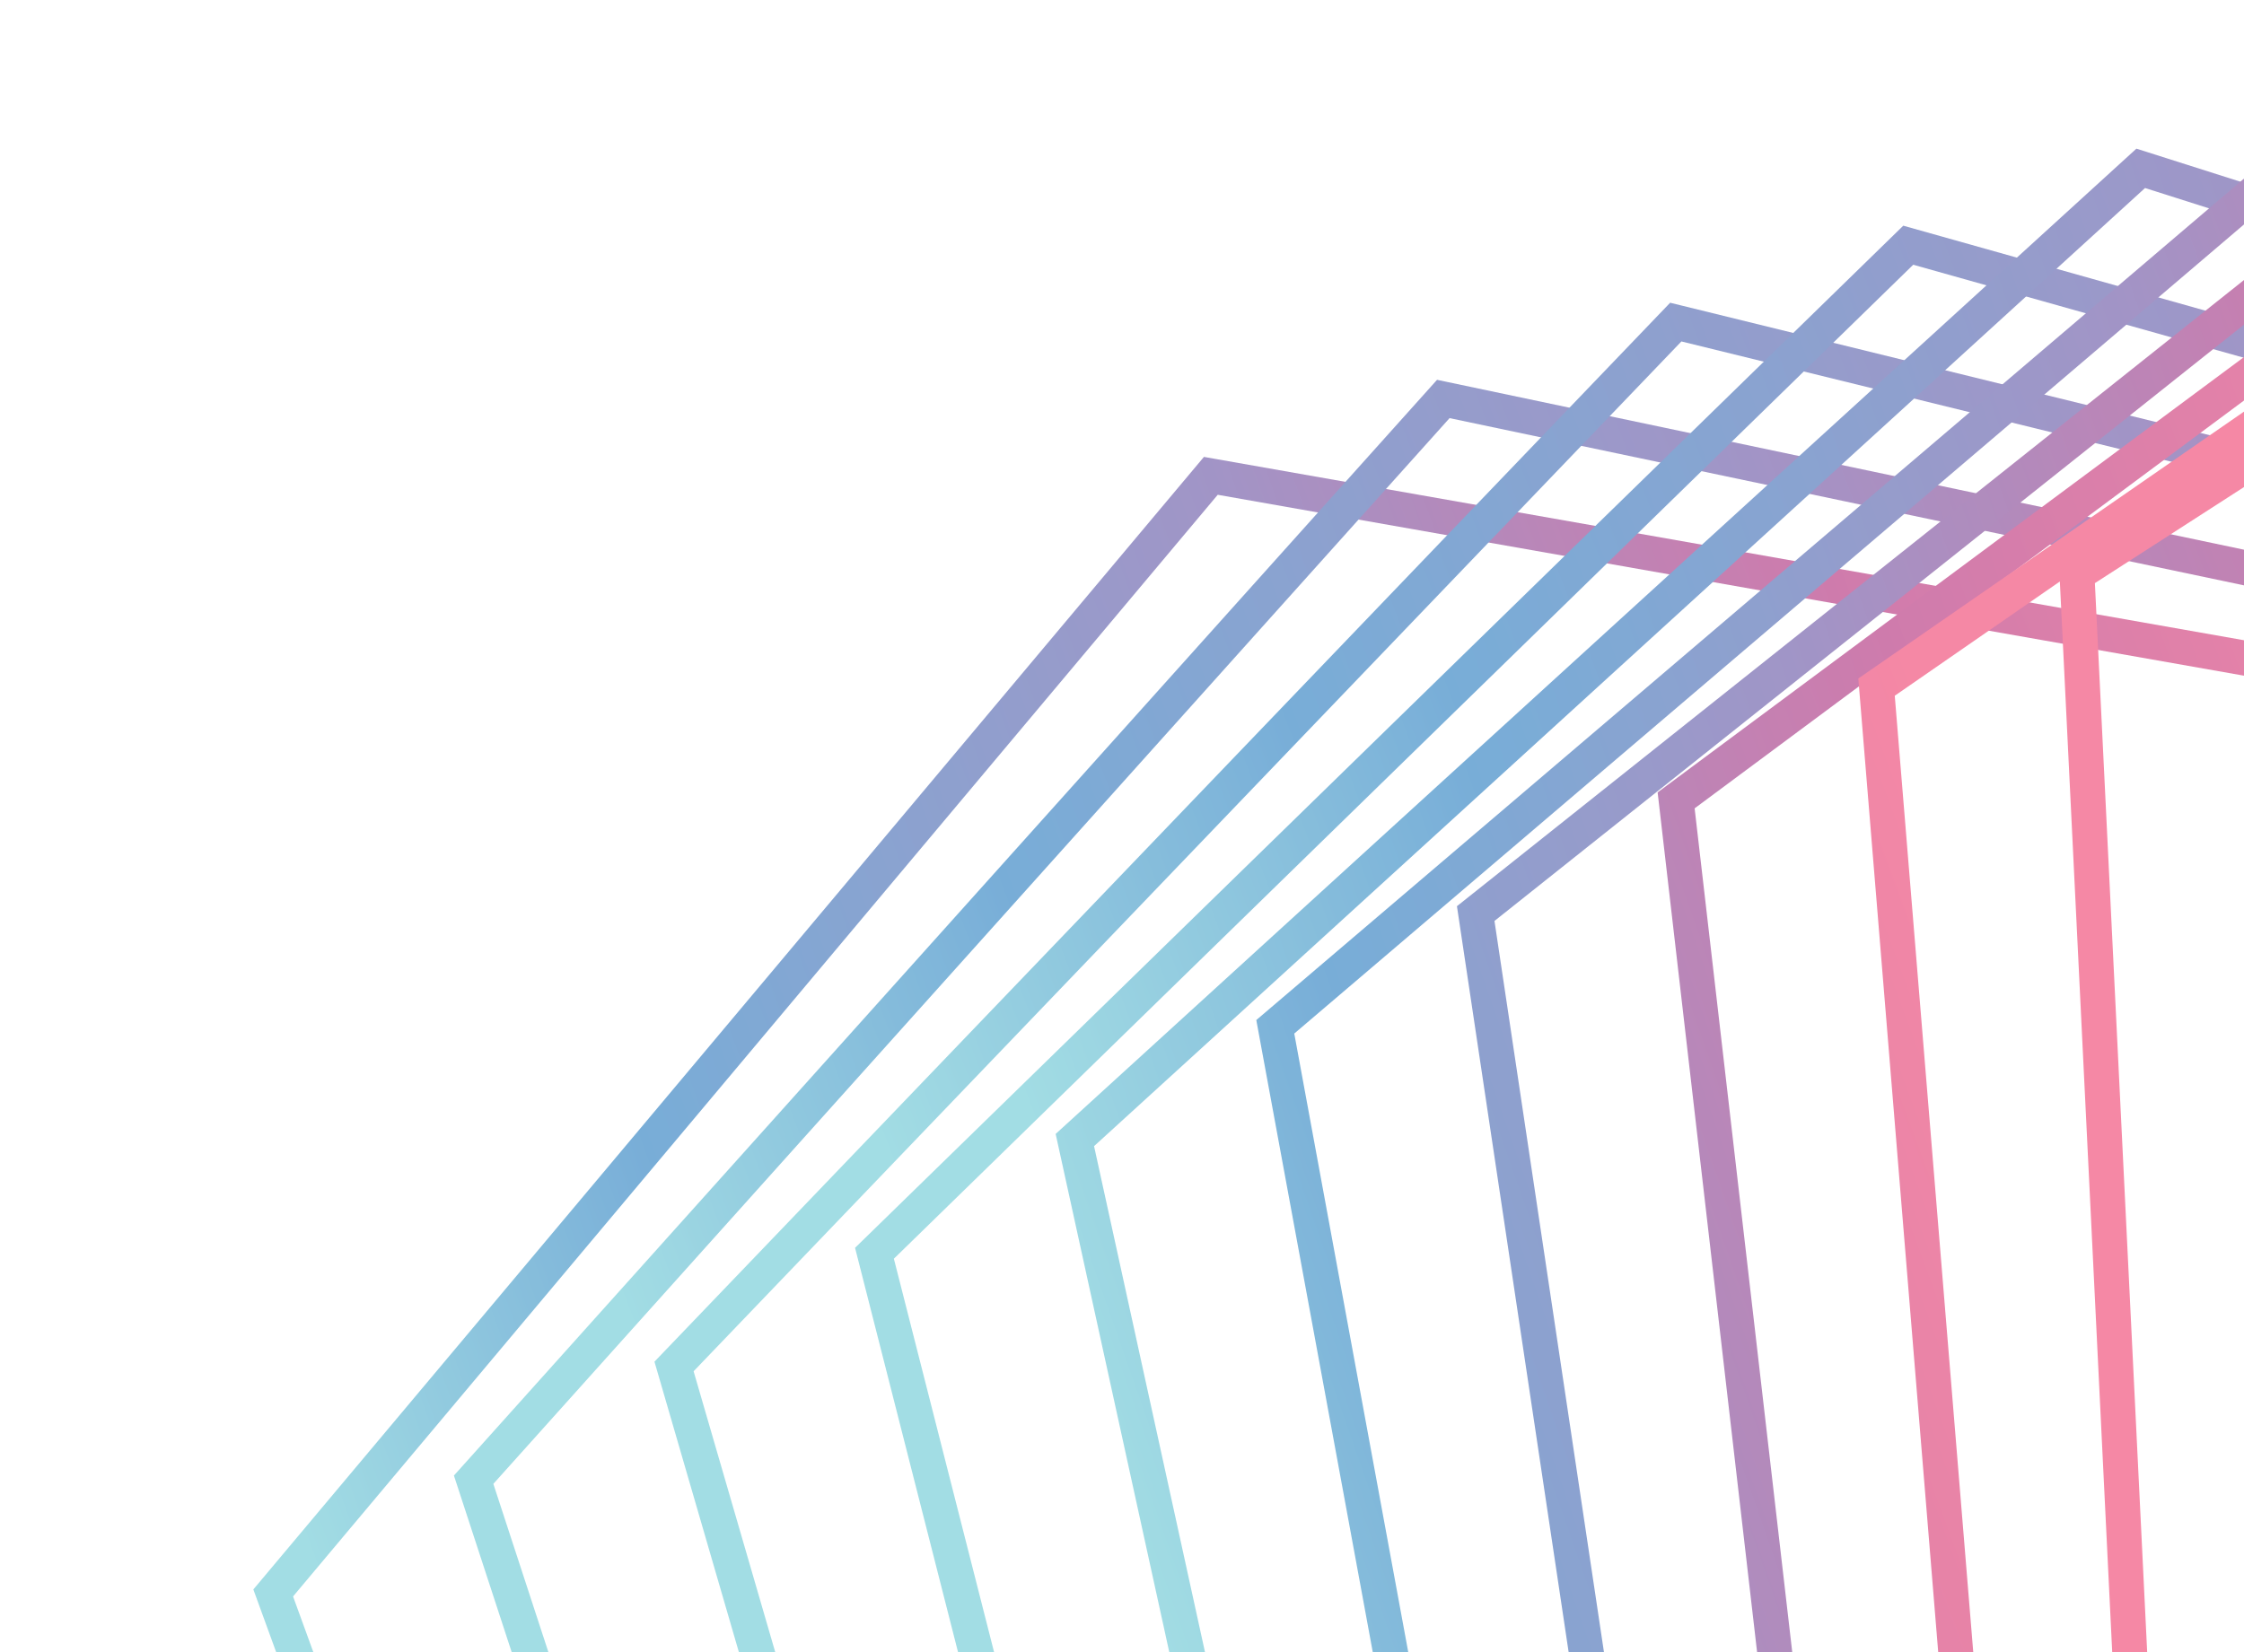
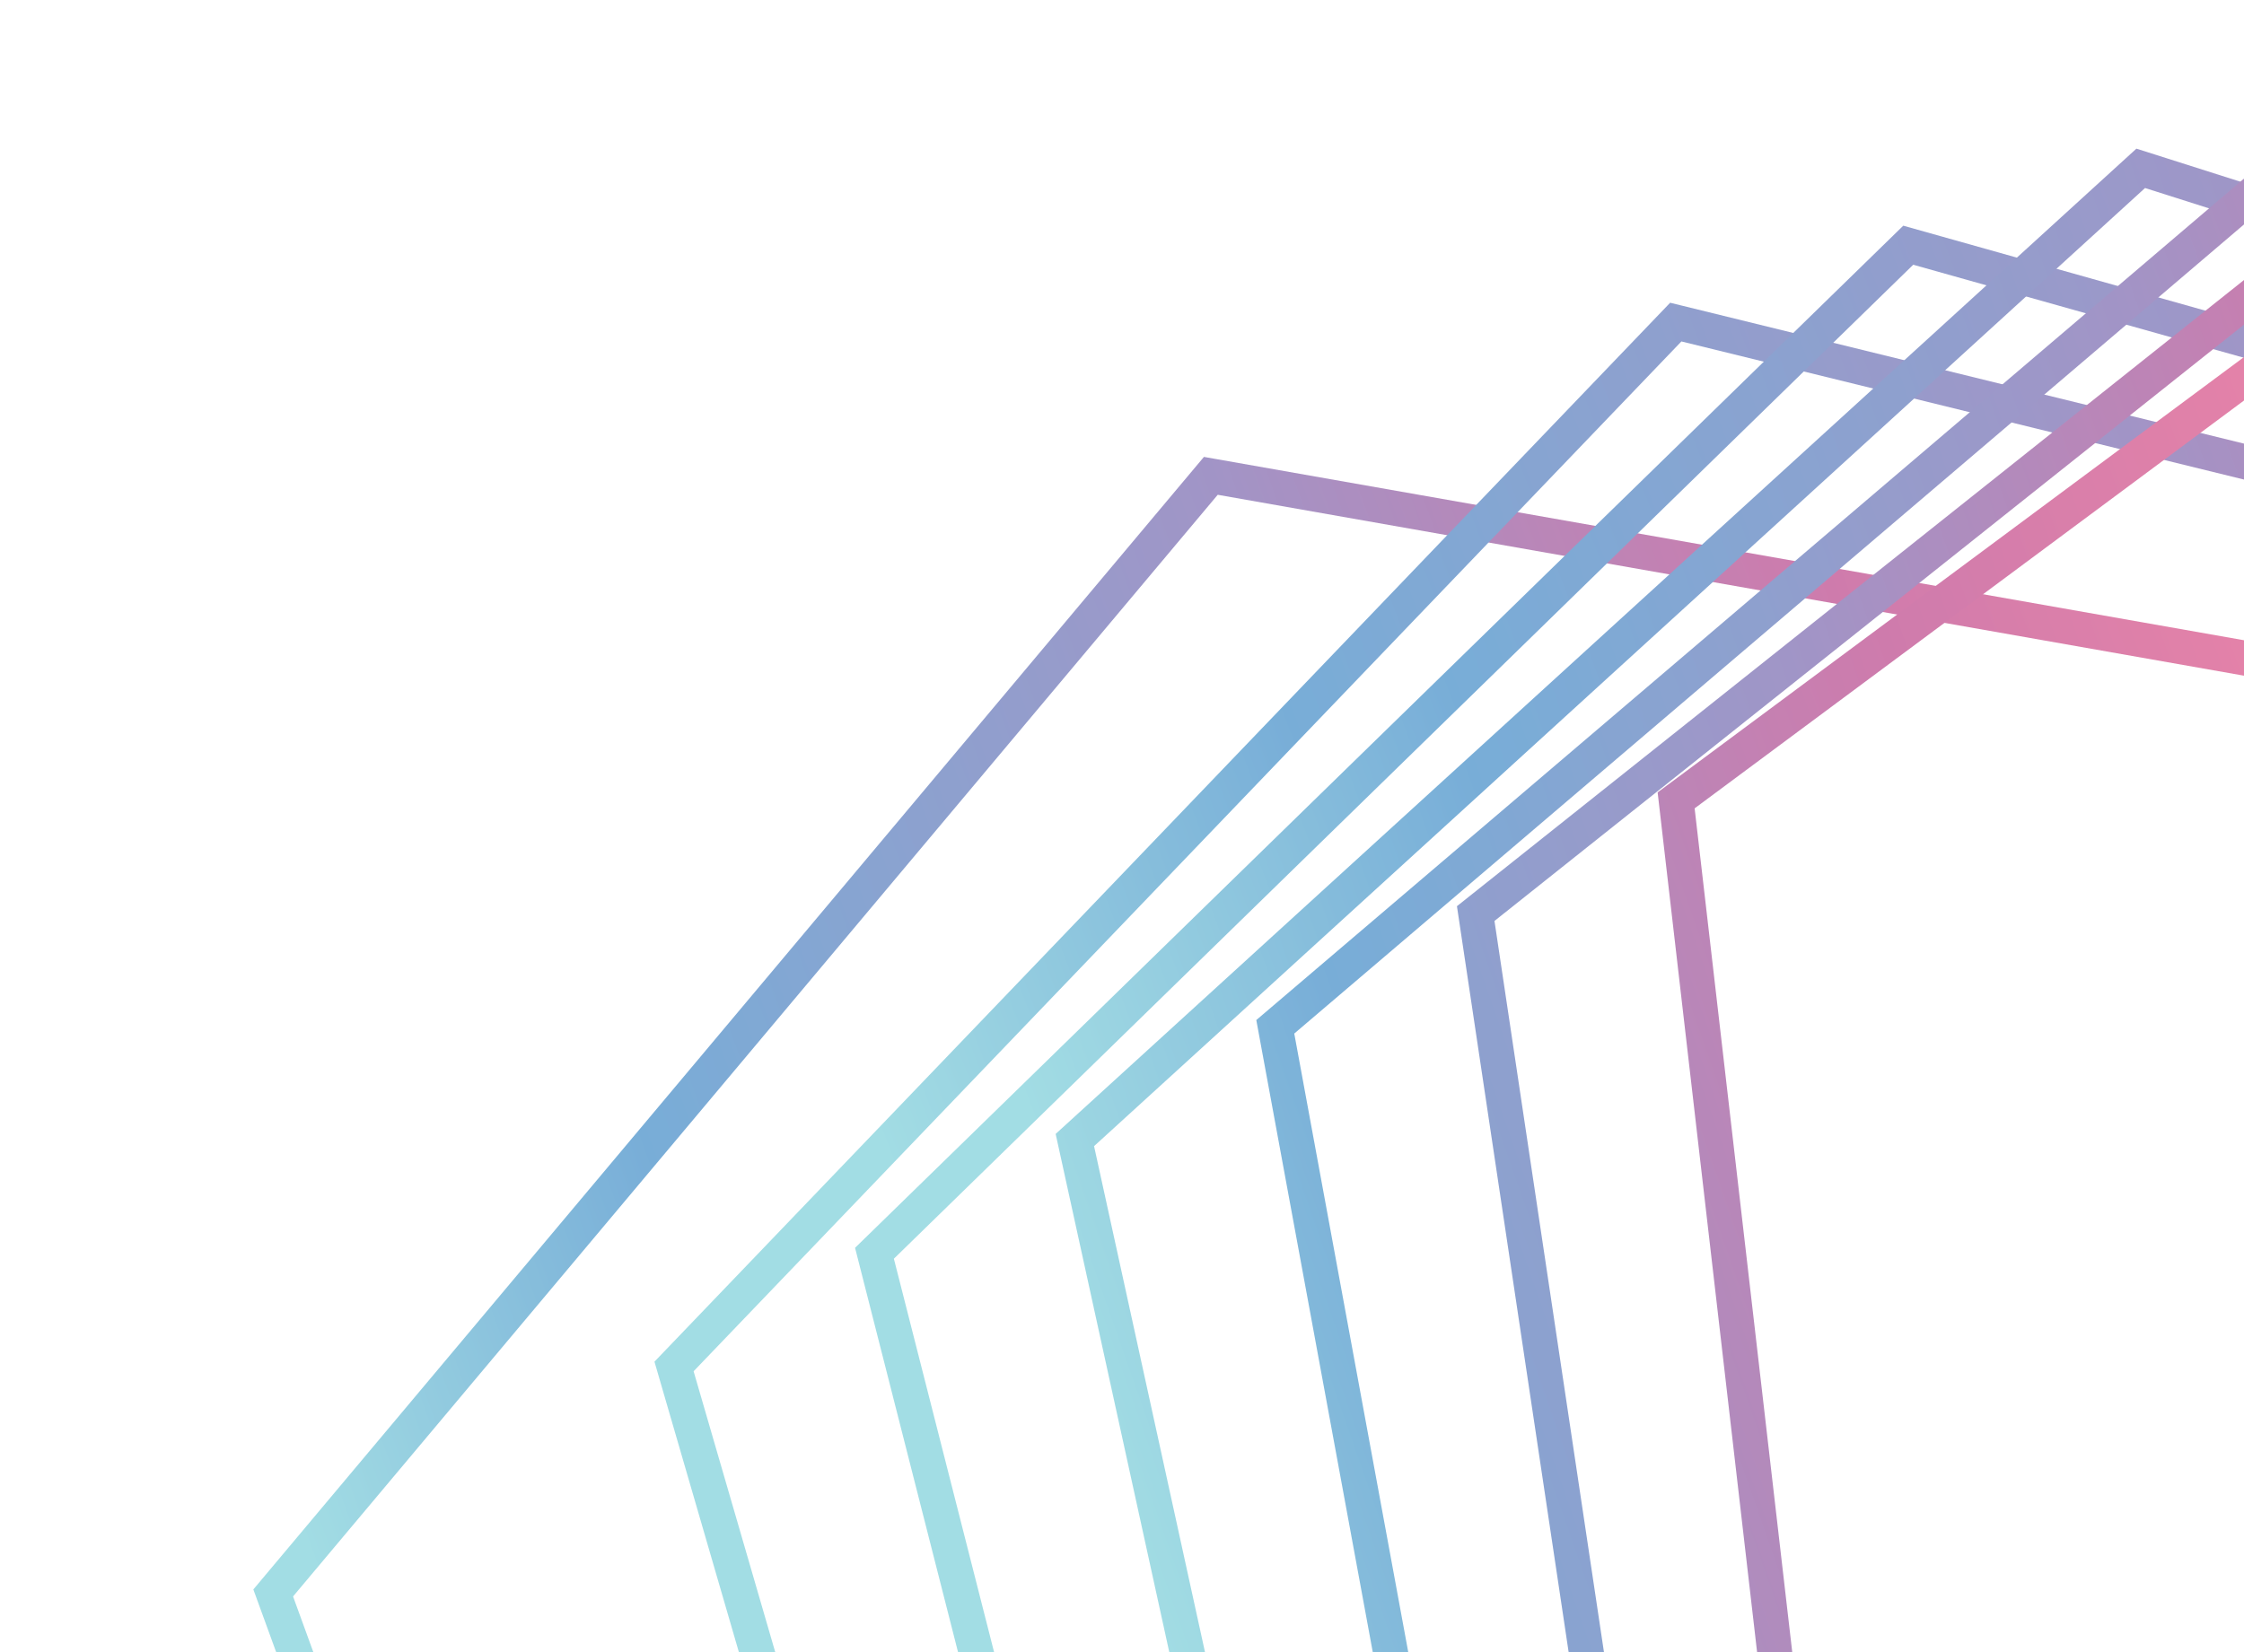
<svg xmlns="http://www.w3.org/2000/svg" xmlns:xlink="http://www.w3.org/1999/xlink" width="353" height="260">
  <defs>
    <linearGradient id="a" y1=".5" x2="1" y2=".5" gradientUnits="objectBoundingBox">
      <stop offset="0" stop-color="#ee3667" />
      <stop offset=".011" stop-color="#ee3667" />
      <stop offset=".282" stop-color="#ad2073" />
      <stop offset=".411" stop-color="#80388c" />
      <stop offset=".498" stop-color="#614b9f" />
      <stop offset=".801" stop-color="#1b75bc" />
      <stop offset=".982" stop-color="#62c5d1" />
      <stop offset="1" stop-color="#62c5d1" />
    </linearGradient>
    <linearGradient id="c" x1="-.153" y1=".185" x2=".914" y2=".185" xlink:href="#a" />
    <linearGradient id="d" x1="-.244" y1="-.173" x2=".874" y2="-.173" xlink:href="#a" />
    <linearGradient id="e" x1="-.259" y1="-.565" x2=".891" y2="-.565" xlink:href="#a" />
    <linearGradient id="f" x1="-.19" y1="-.976" x2=".968" y2="-.976" xlink:href="#a" />
    <linearGradient id="g" x1="-.037" y1="-1.388" x2="1.106" y2="-1.388" xlink:href="#a" />
    <linearGradient id="h" x1=".194" y1="-1.784" x2="1.299" y2="-1.784" xlink:href="#a" />
    <linearGradient id="i" x1=".49" y1="-2.146" x2="1.537" y2="-2.146" xlink:href="#a" />
    <linearGradient id="j" x1=".834" y1="-2.464" x2="1.807" y2="-2.464" xlink:href="#a" />
    <linearGradient id="k" x1="1.207" y1="-2.73" x2="2.095" y2="-2.73" xlink:href="#a" />
    <clipPath id="b">
      <path transform="translate(1087 7483)" fill="#fff" stroke="#707070" d="M0 0h353v260H0z" />
    </clipPath>
  </defs>
  <g transform="translate(-1087 -7483)" clip-path="url(#b)">
    <g opacity=".59">
      <path d="M1064.58 551.567l-1.373-.793L863.112 435.25V202.614L1064.58 86.3l201.469 116.318V435.25zM868.605 432.078l195.975 113.146 195.976-113.146V205.785L1064.58 92.639 868.605 205.785z" transform="rotate(160 553.047 4071.905)" fill="url(#a)" />
-       <path d="M993.816 551.512l-1.346-.838-195.311-121.529.052-1.585 7.589-229.908 204.3-109.127 196.657 122.367-.052 1.585-7.592 229.909-1.4.747zM802.753 426.157l191.272 119.016 198.707-106.139 7.435-225.154L1008.9 94.865 810.188 201z" transform="rotate(160 537.064 4075.284)" fill="url(#c)" />
      <path d="M923.053 551.457l-1.318-.882L731.21 423.042l15.29-230.348L953.631 90.761l1.318.882 190.525 127.533-15.289 230.348-1.423.7zM736.9 420.242l186.573 124.886L1124.914 446l14.869-224.02L953.211 97.09l-201.44 99.132z" transform="rotate(160 521.082 4078.664)" fill="url(#d)" />
      <path d="M852.292 551.4L665.267 416.94l.158-1.578L688.2 187.741 898.162 93l187.025 134.461-.158 1.578-22.777 227.621-1.445.652zM671.049 414.331L852.924 545.09l204.176-92.129 22.3-222.888L897.53 99.314l-204.178 92.129z" transform="rotate(160 505.102 4082.045)" fill="url(#e)" />
      <path d="M781.535 551.345l-182.2-140.506.211-1.572 30.37-226.475L842.7 95.253l182.2 140.506-30.58 228.046zM605.2 408.426l177.178 136.633L989.3 459.932l29.737-221.76-177.185-136.633-206.918 85.127z" transform="rotate(160 489.124 4085.428)" fill="url(#f)" />
      <path d="M710.781 551.289L533.4 404.74l.263-1.564 37.963-225.326 215.605-80.341 177.38 146.549-.264 1.564-37.961 225.326zM539.344 402.526l172.49 142.509L921.5 466.908l37.171-220.635-172.493-142.509-209.662 78.126z" transform="rotate(160 473.148 4088.812)" fill="url(#g)" />
      <path d="M640.031 551.232L467.478 398.643l45.869-225.73L731.77 99.772l172.553 152.59-45.869 225.73zM473.492 396.63l167.8 148.387L853.7 473.89l44.607-219.514-167.8-148.387L518.1 177.115z" transform="rotate(160 457.173 4092.198)" fill="url(#h)" />
      <path d="M569.285 551.177l-1.152-1.09-166.572-157.538.367-1.542 53.145-223.025 221.237-65.94 167.725 158.627-.368 1.542-53.144 223.025zM407.64 390.738l163.116 154.269 215.158-64.129 52.042-218.4L674.84 108.212l-215.158 64.129z" transform="rotate(160 441.201 4095.585)" fill="url(#i)" />
-       <path d="M498.544 551.12l-1.115-1.127-161.778-163.534 61.155-223.4 224.048-58.739 162.893 164.661-61.155 223.4-1.534.4zM341.787 384.85L500.219 545l217.913-57.13 59.48-217.283-158.433-160.15-217.913 57.13z" transform="rotate(160 425.23 4098.973)" fill="url(#j)" />
-       <path d="M427.809 551.063L269.749 380.37l68.795-222.231L565.4 106.6l158.06 170.694-68.796 222.232zm-151.875-172.1L429.685 545l220.67-50.133L717.274 278.7 563.523 112.66l-220.67 50.132z" transform="rotate(160 409.262 4102.362)" fill="url(#k)" />
    </g>
  </g>
</svg>